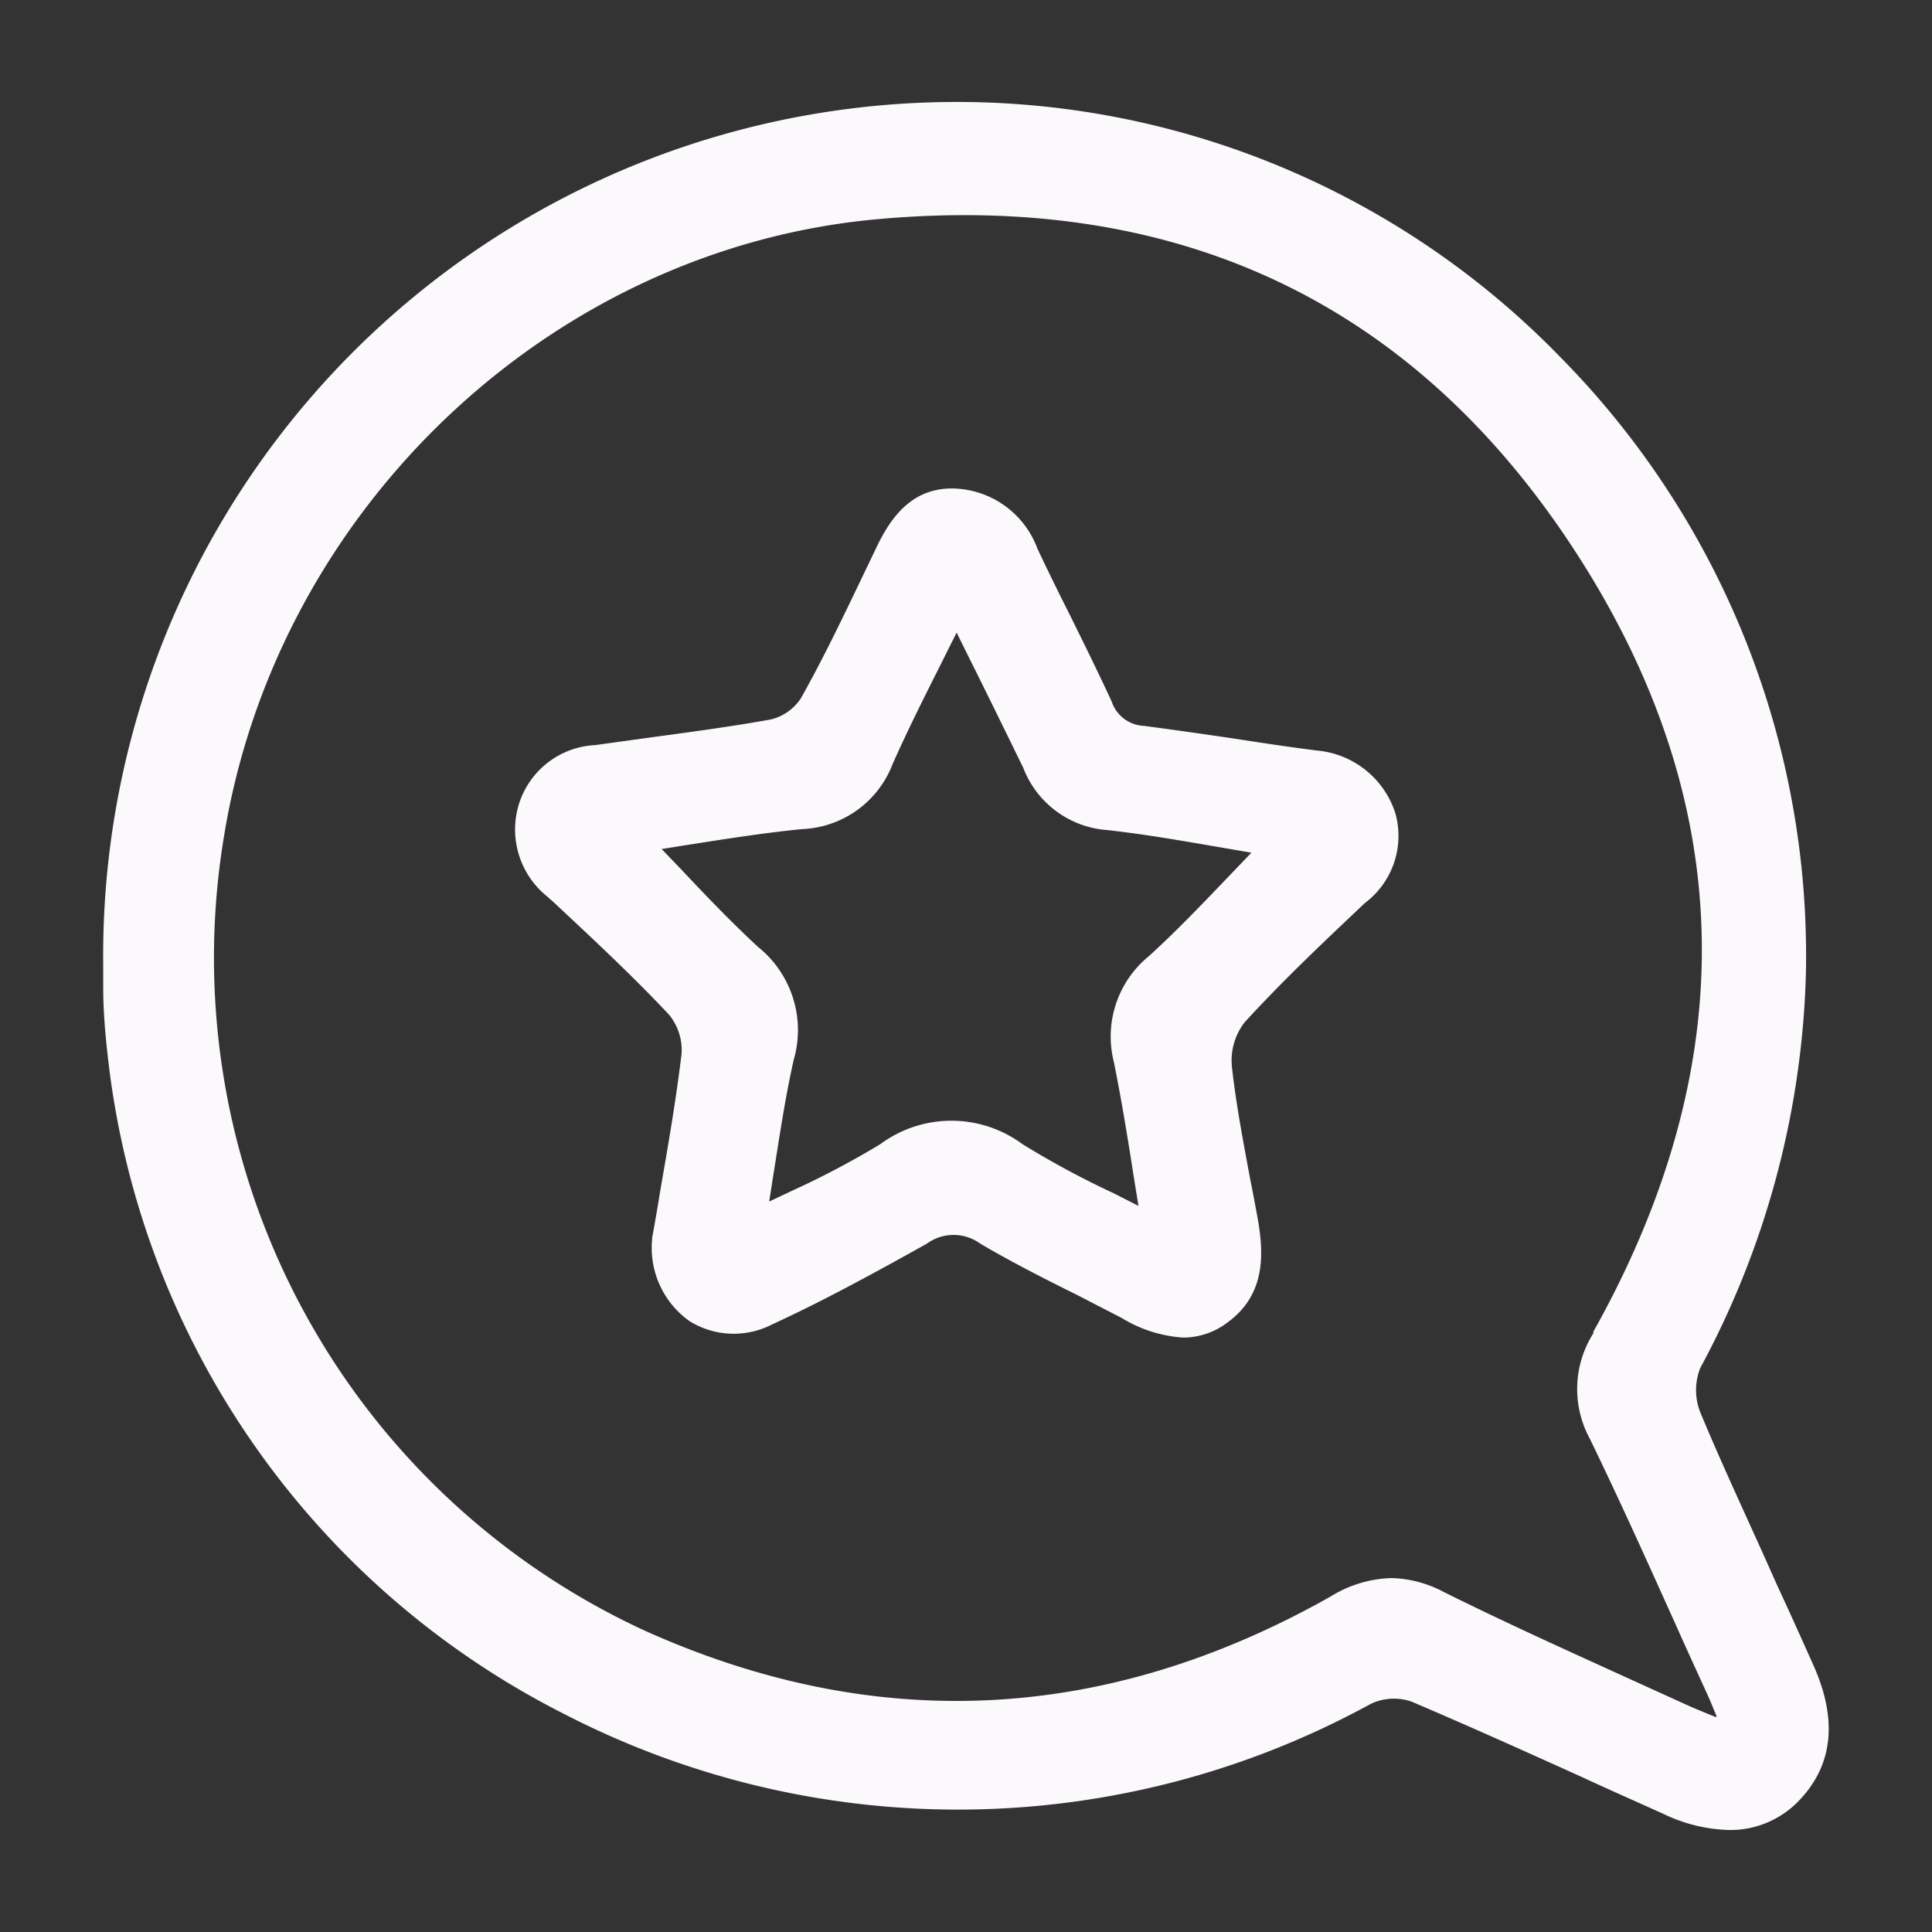
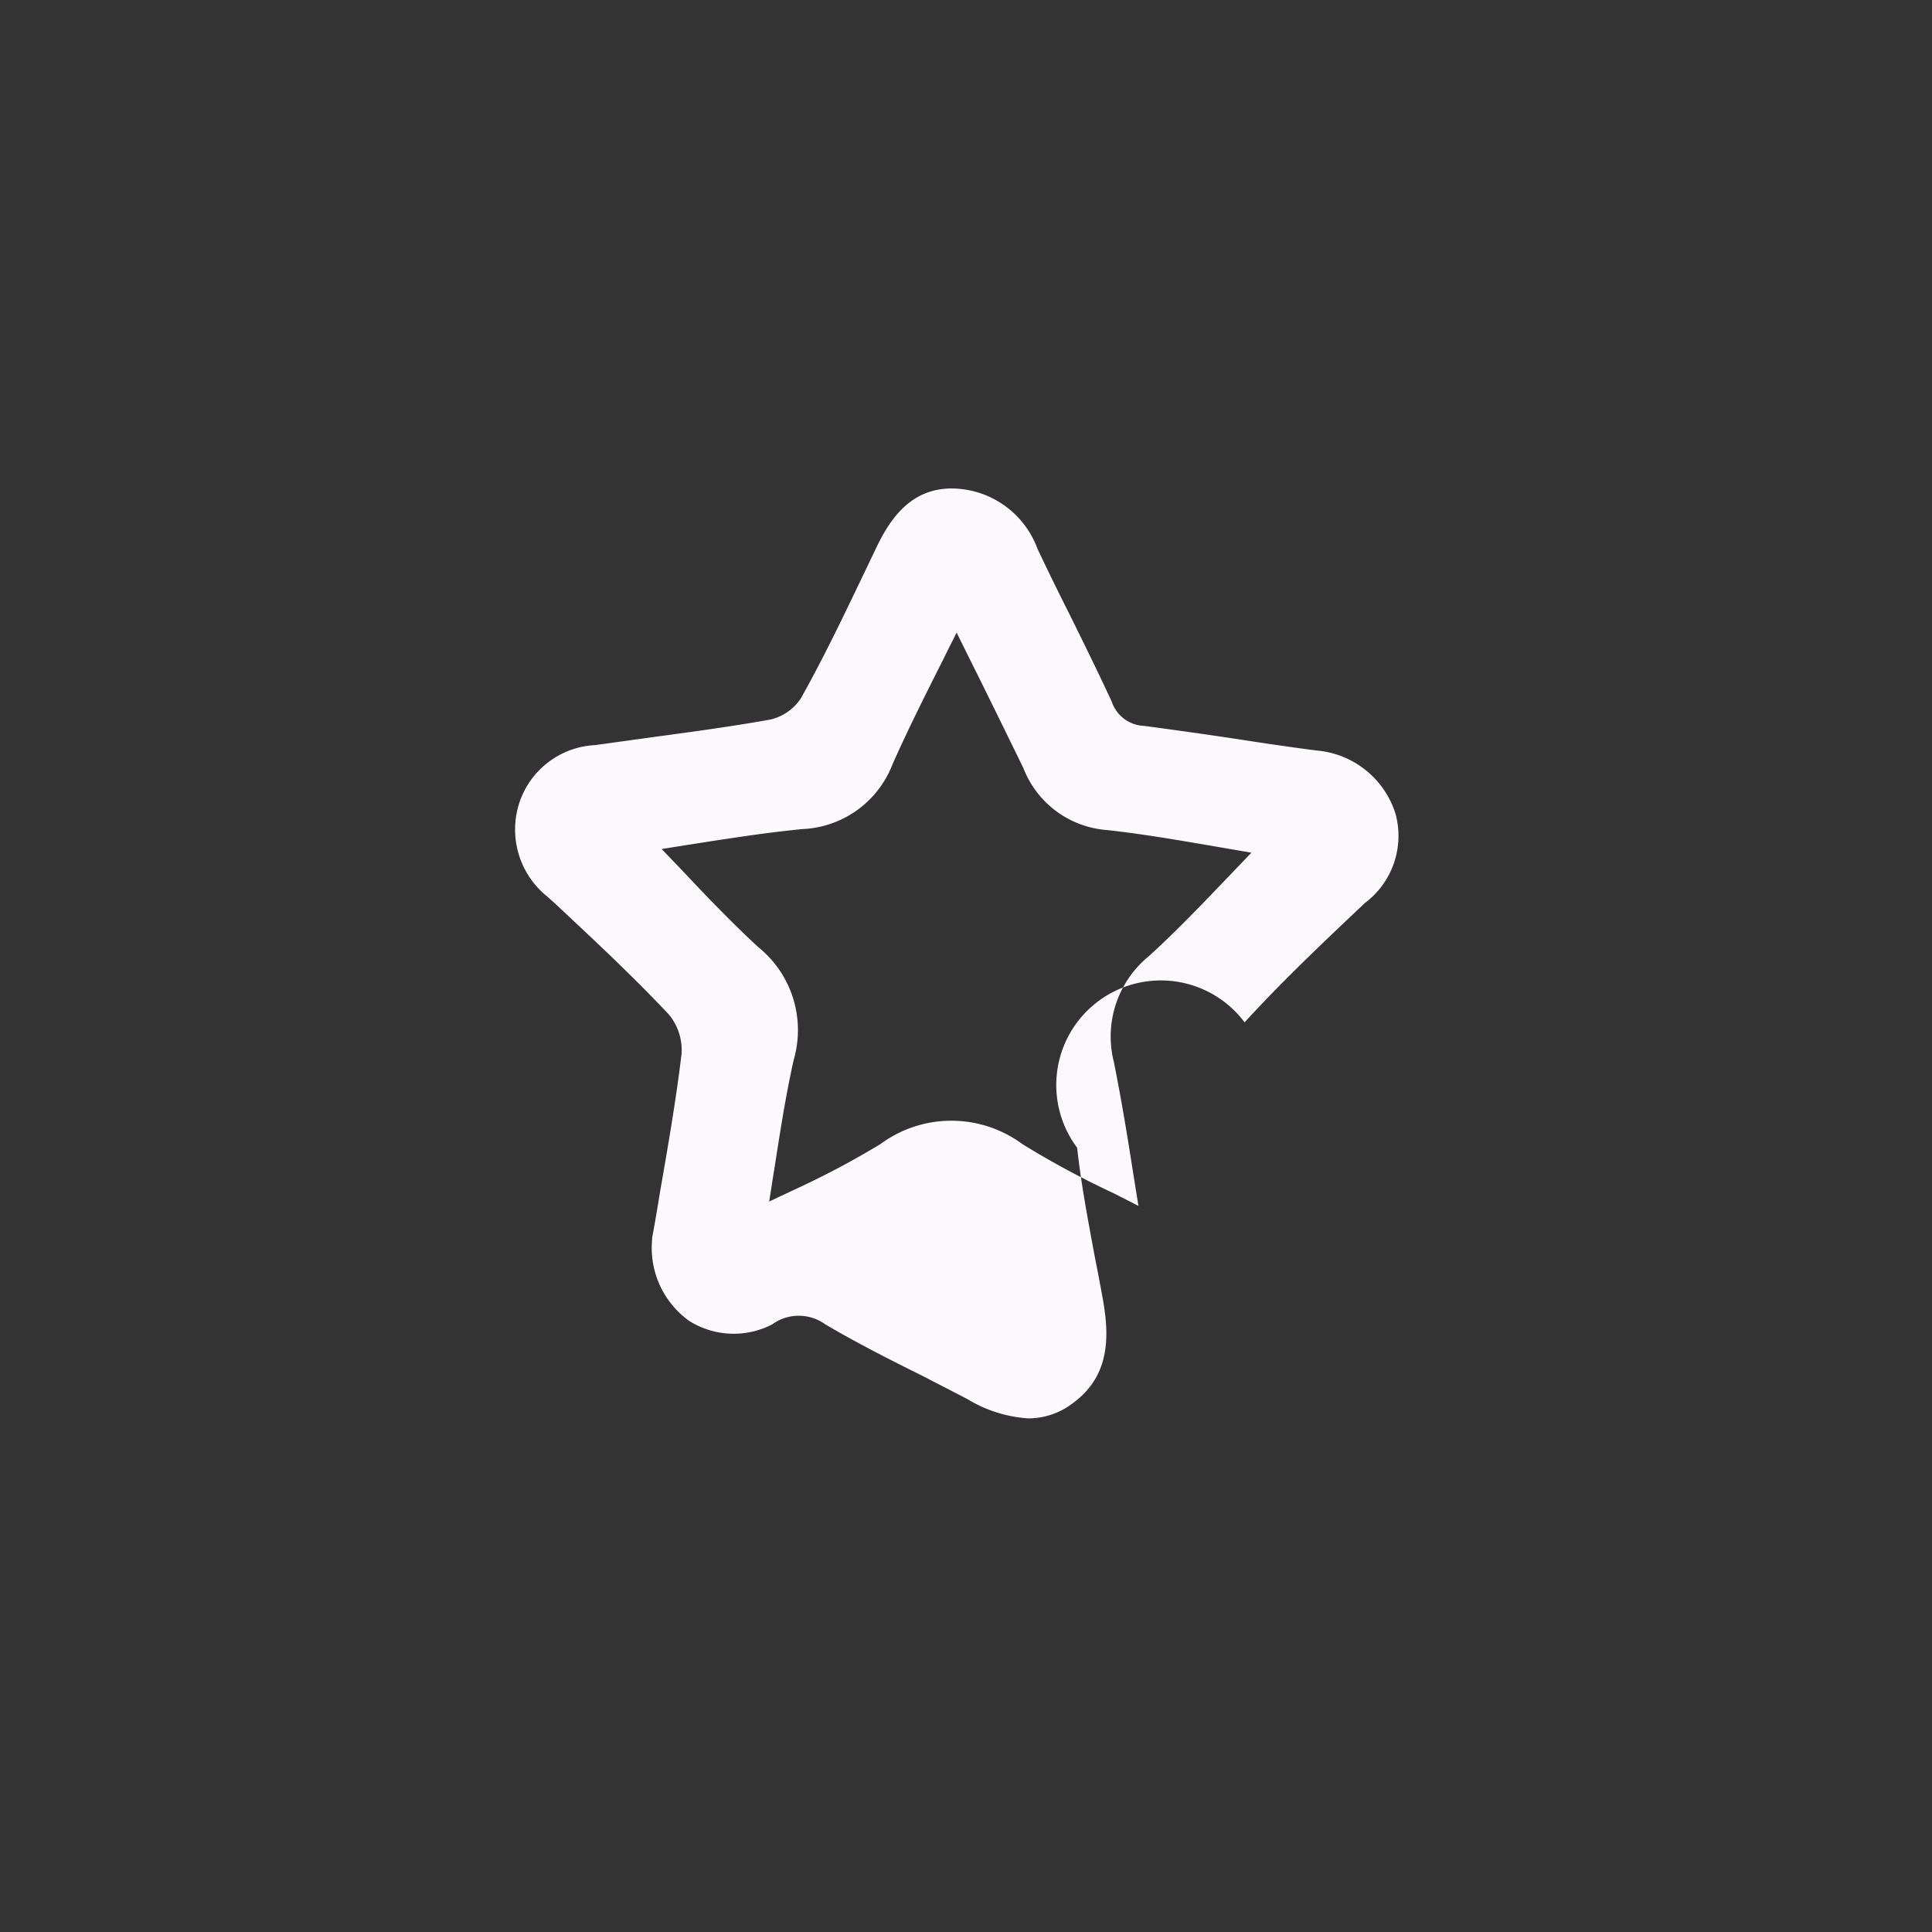
<svg xmlns="http://www.w3.org/2000/svg" id="Layer_1" data-name="Layer 1" viewBox="0 0 79.37 79.37">
  <rect x="0" y="0" width="79.37" height="79.37" fill="#333333" stroke="none" />
  <defs>
    <style>.cls-1{fill:#fbf9fb;}</style>
  </defs>
-   <path class="cls-1" d="M74.48,68.37c-.5-1.12-1-2.23-1.52-3.35-1-2.27-2.12-4.62-3.11-7a2.48,2.48,0,0,1,0-1.82A36.1,36.1,0,0,0,74.19,40,35,35,0,0,0,64.12,14.69,34.54,34.54,0,0,0,39.05,4.19,35.06,35.06,0,0,0,4.24,39.58v0c0,.29,0,.62,0,1,0,.84.07,1.79.18,2.75A34.55,34.55,0,0,0,23.15,70.4,35.28,35.28,0,0,0,56.31,70,2.22,2.22,0,0,1,58,69.91c2.35,1,4.72,2.07,7,3.1,1.1.51,2.21,1,3.32,1.5a6.6,6.6,0,0,0,2.71.67A3.9,3.9,0,0,0,73.88,74C75.31,72.53,75.51,70.65,74.48,68.37Zm-9-13.63a4.27,4.27,0,0,0-.17,4.36c1.24,2.55,2.42,5.18,3.57,7.73.42.94.85,1.88,1.28,2.82.13.29.25.59.37.88l-.07,0c-.44-.18-.89-.36-1.32-.56l-2.64-1.2c-2.37-1.08-4.82-2.19-7.19-3.37a4.81,4.81,0,0,0-2.16-.57,5,5,0,0,0-2.49.76C45.44,70.79,36,71.26,26.51,67A30.44,30.44,0,0,1,9.21,34.31C11.42,20.83,22.72,10.18,36.1,9c12.45-1.11,22.11,3.54,28.71,13.8S71.6,43.77,65.44,54.74Z" />
-   <path class="cls-1" d="M54.07,30.83c-1.08-.14-2.17-.3-3.25-.47-1.27-.19-2.55-.37-3.82-.54a1.46,1.46,0,0,1-1.33-1c-.56-1.21-1.16-2.43-1.74-3.6-.45-.89-.89-1.79-1.31-2.68a3.78,3.78,0,0,0-3.39-2.47C37.42,20,36.55,21.35,36,22.5l-.57,1.19c-.8,1.67-1.63,3.4-2.53,5a2.06,2.06,0,0,1-1.25.87c-1.56.28-3.18.5-4.74.71l-2.46.34a3.46,3.46,0,0,0-3.16,2.52,3.53,3.53,0,0,0,1.19,3.7l.27.24c1.58,1.48,3.22,3,4.73,4.61A2.29,2.29,0,0,1,28,43.29c-.23,1.92-.56,3.81-.88,5.65q-.16,1-.33,1.92v.06a3.69,3.69,0,0,0,1.53,3.35,3.44,3.44,0,0,0,3.4.14c2-.92,4-2,6.36-3.32a1.86,1.86,0,0,1,2.19,0c1.29.76,2.65,1.45,4,2.12l1.82.94a5.5,5.5,0,0,0,2.52.8,3,3,0,0,0,1.79-.6c1.59-1.14,1.53-2.8,1.27-4.28-.1-.55-.2-1.09-.31-1.63-.28-1.51-.58-3.07-.75-4.61A2.56,2.56,0,0,1,51.13,42c1.57-1.72,3.28-3.33,4.94-4.9a3.45,3.45,0,0,0,1.26-3.67A3.73,3.73,0,0,0,54.07,30.83Zm-8.31,12.8c.3,1.49.55,3,.8,4.61l.21,1.3-1-.51A36.4,36.4,0,0,1,42,47a4.91,4.91,0,0,0-5.83,0,35.12,35.12,0,0,1-3.57,1.89l-1,.47c.07-.43.13-.85.2-1.27.25-1.59.48-3.1.81-4.56a4.38,4.38,0,0,0-1.47-4.63c-1.08-1-2.1-2.06-3.17-3.2l-.79-.82,1.13-.18c1.6-.25,3.12-.49,4.66-.64a4.16,4.16,0,0,0,3.7-2.67c.63-1.42,1.33-2.81,2.07-4.28.18-.37.37-.74.56-1.12l.57,1.15c.76,1.52,1.48,3,2.17,4.41a4,4,0,0,0,3.44,2.55c1.54.17,3.08.44,4.71.72l1.22.21-.9.94c-1.12,1.17-2.18,2.28-3.3,3.3A4.26,4.26,0,0,0,45.76,43.63Z" />
+   <path class="cls-1" d="M54.07,30.83c-1.08-.14-2.17-.3-3.25-.47-1.27-.19-2.55-.37-3.82-.54a1.46,1.46,0,0,1-1.33-1c-.56-1.21-1.16-2.43-1.74-3.6-.45-.89-.89-1.79-1.31-2.68a3.78,3.78,0,0,0-3.39-2.47C37.42,20,36.55,21.35,36,22.5l-.57,1.19c-.8,1.67-1.63,3.4-2.53,5a2.06,2.06,0,0,1-1.25.87c-1.56.28-3.18.5-4.74.71l-2.46.34a3.46,3.46,0,0,0-3.16,2.52,3.53,3.53,0,0,0,1.19,3.7l.27.24c1.58,1.48,3.22,3,4.73,4.61A2.29,2.29,0,0,1,28,43.29c-.23,1.92-.56,3.81-.88,5.65q-.16,1-.33,1.92v.06a3.69,3.69,0,0,0,1.53,3.35,3.44,3.44,0,0,0,3.4.14a1.86,1.86,0,0,1,2.19,0c1.29.76,2.65,1.45,4,2.12l1.82.94a5.5,5.5,0,0,0,2.52.8,3,3,0,0,0,1.79-.6c1.59-1.14,1.53-2.8,1.27-4.28-.1-.55-.2-1.09-.31-1.63-.28-1.51-.58-3.07-.75-4.61A2.56,2.56,0,0,1,51.13,42c1.57-1.72,3.28-3.33,4.94-4.9a3.45,3.45,0,0,0,1.26-3.67A3.73,3.73,0,0,0,54.07,30.83Zm-8.31,12.8c.3,1.49.55,3,.8,4.61l.21,1.3-1-.51A36.4,36.4,0,0,1,42,47a4.91,4.91,0,0,0-5.83,0,35.12,35.12,0,0,1-3.57,1.89l-1,.47c.07-.43.13-.85.2-1.27.25-1.59.48-3.1.81-4.56a4.38,4.38,0,0,0-1.47-4.63c-1.08-1-2.1-2.06-3.17-3.2l-.79-.82,1.13-.18c1.6-.25,3.12-.49,4.66-.64a4.16,4.16,0,0,0,3.7-2.67c.63-1.42,1.33-2.81,2.07-4.28.18-.37.37-.74.56-1.12l.57,1.15c.76,1.52,1.48,3,2.17,4.41a4,4,0,0,0,3.44,2.55c1.54.17,3.08.44,4.71.72l1.22.21-.9.94c-1.12,1.17-2.18,2.28-3.3,3.3A4.26,4.26,0,0,0,45.76,43.63Z" />
</svg>